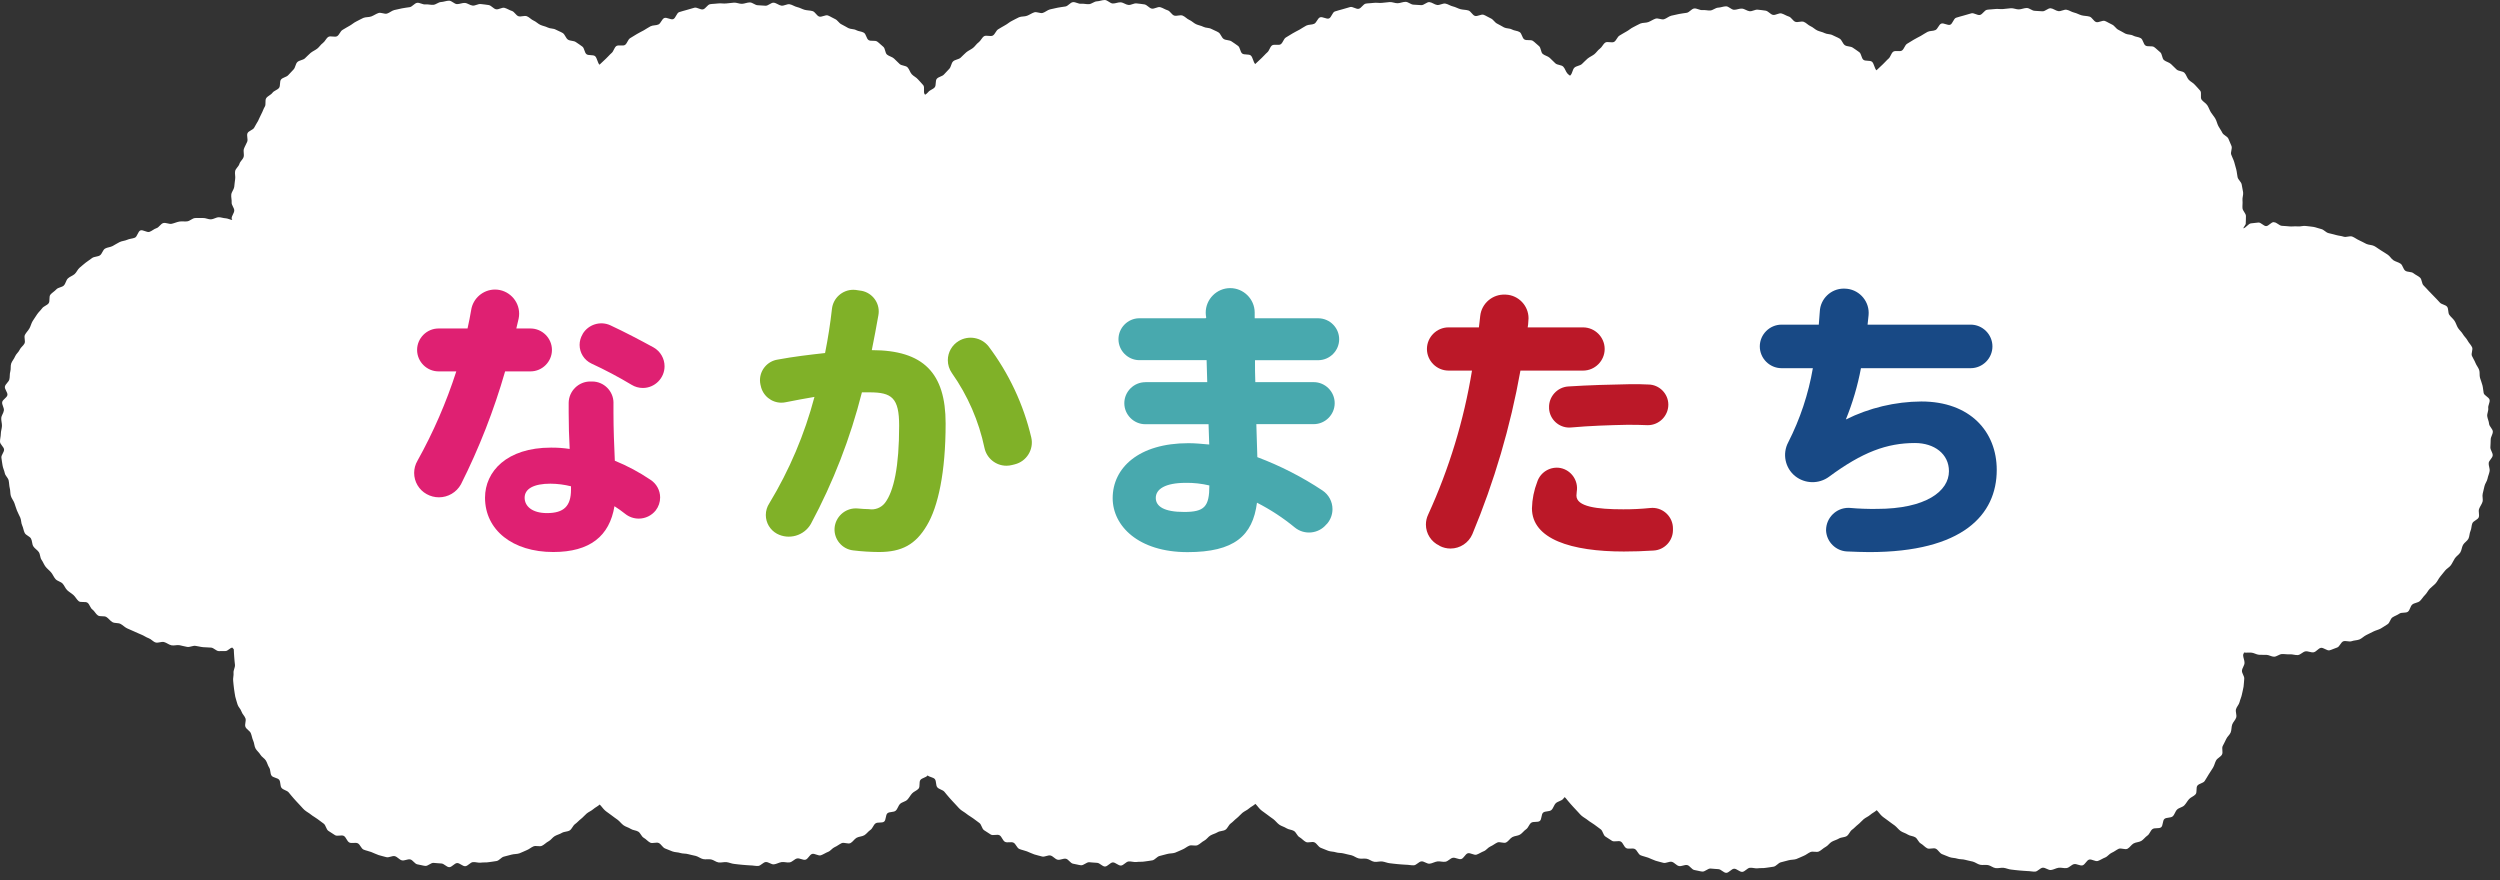
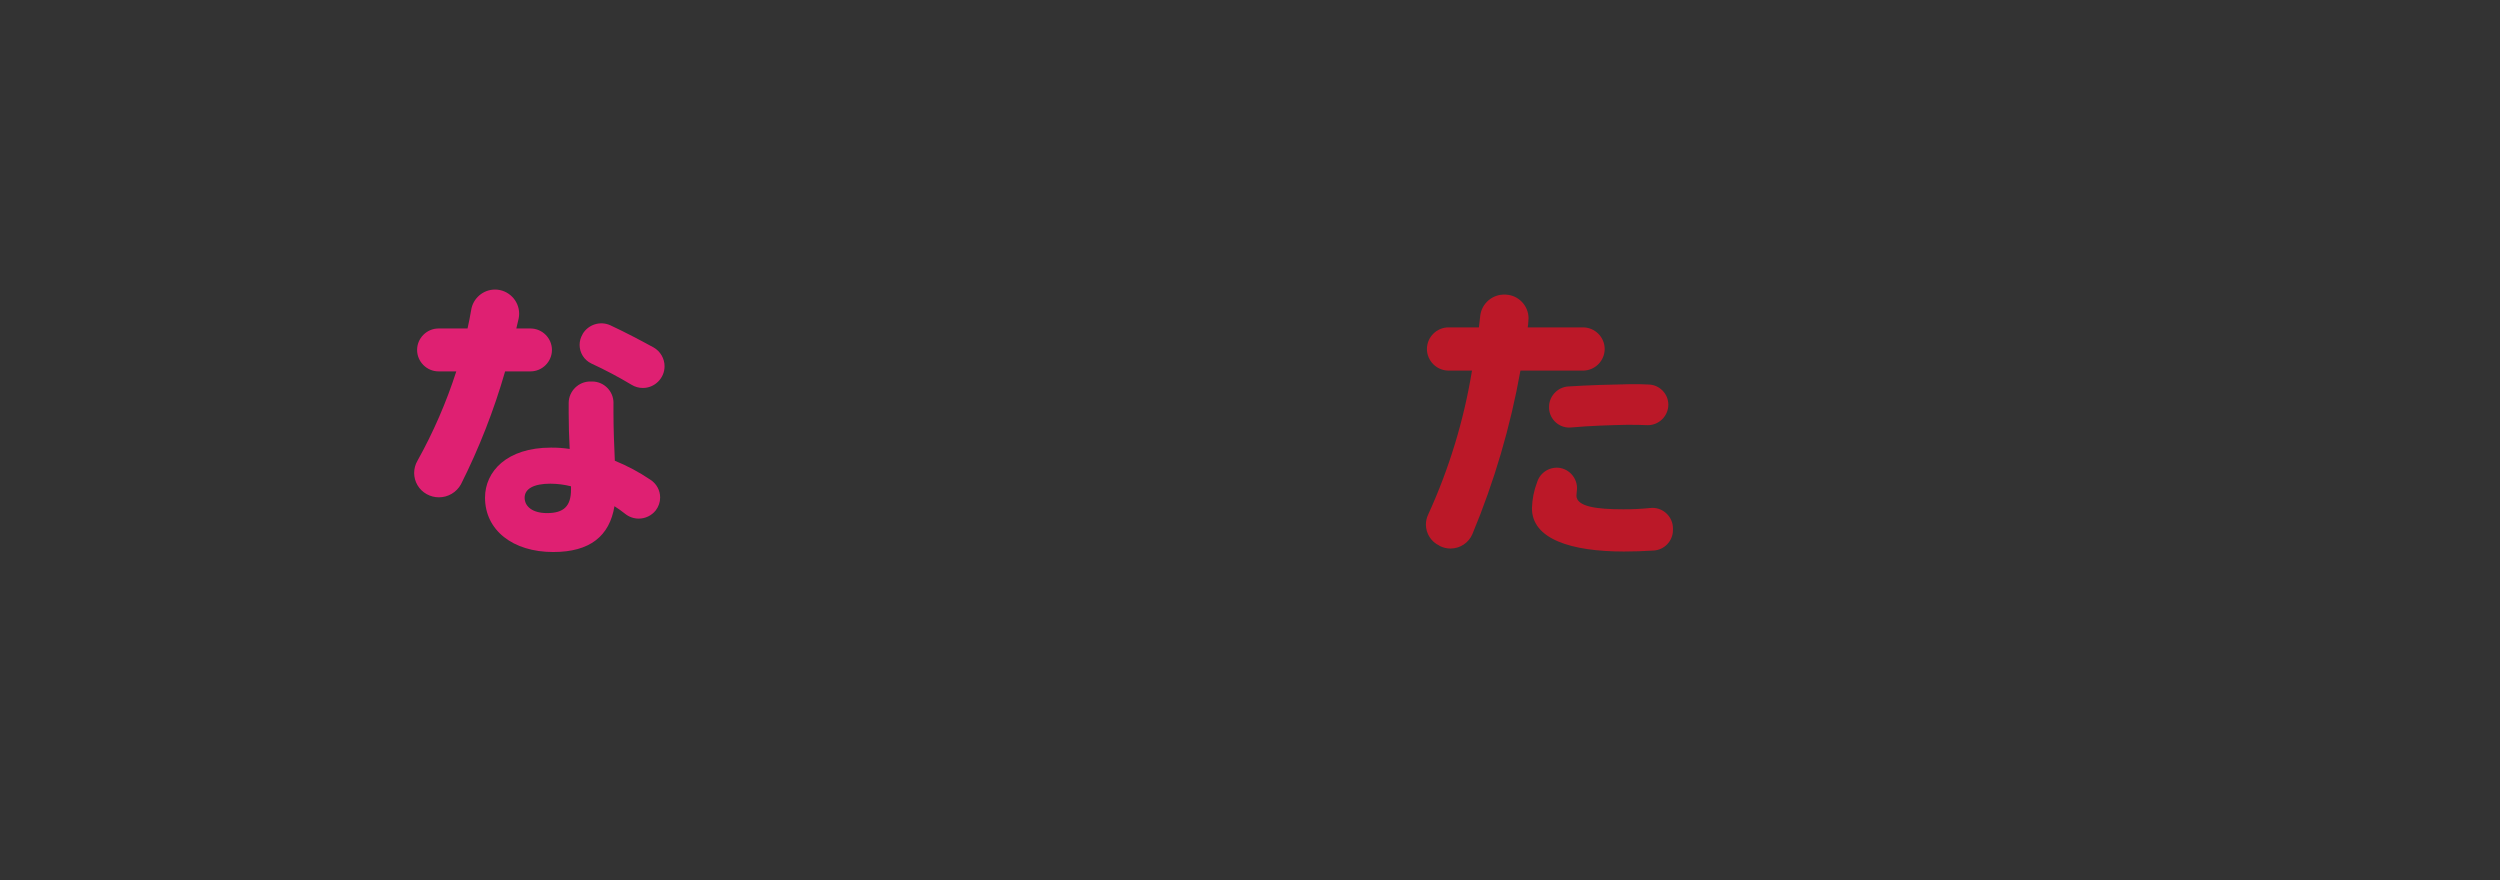
<svg xmlns="http://www.w3.org/2000/svg" clip-rule="evenodd" fill-rule="evenodd" stroke-linejoin="round" stroke-miterlimit="2" viewBox="0 0 338 119">
  <rect x="0" y="0" width="338" height="119" fill="#333333" stroke="none" />
-   <path d="m125.425 104.831c-.002.003-.005.007-.007.01-.207.288-.751.327-.97.607s-.017.897-.245 1.17-.645.392-.884.656-.405.607-.652.857-.701.303-.961.55-.333.688-.6.925-.838.119-1.112.346-.175.918-.457 1.135-.87.031-1.159.238-.391.685-.689.881-.516.534-.82.718-.736.17-1.047.344-.516.559-.833.722-.865-.144-1.193.007-.595.392-.928.531-.568.519-.9.645-.641.348-.979.464-.844-.286-1.185-.184-.547.691-.892.78-.798-.246-1.145-.168-.628.467-.984.529-.748-.089-1.1-.038-.69.267-1.042.306-.745-.34-1.1-.314-.688.519-1.043.532-.719-.079-1.078-.079-.715-.066-1.073-.079-.71-.092-1.066-.118-.692-.202-1.047-.24-.726.091-1.08.039-.661-.342-1.012-.407-.726.032-1.075-.045-.643-.338-.989-.428-.692-.139-1.034-.241-.729-.047-1.067-.159-.724-.081-1.061-.212-.672-.261-1-.4-.515-.578-.839-.733-.848.108-1.165-.055-.559-.477-.87-.65-.437-.652-.742-.837-.725-.176-1.023-.372-.68-.278-.966-.484-.504-.518-.786-.735-.59-.403-.863-.63-.591-.403-.858-.642-.461-.554-.718-.8c-.256.246-.605.39-.87.627s-.617.362-.89.591-.492.515-.773.729-.51.494-.8.7-.416.655-.713.85-.754.149-1.057.334-.664.263-.974.441-.514.538-.835.7-.578.46-.9.61-.811-.062-1.138.076-.603.398-.936.523-.646.311-.983.425-.724.071-1.065.173-.685.181-1.029.269-.611.511-.958.588-.715.092-1.065.157-.726.013-1.077.065-.73-.107-1.084-.07-.668.529-1.026.554-.744-.439-1.1-.427-.705.558-1.064.558-.704-.487-1.067-.5-.706-.058-1.063-.082-.759.449-1.115.411-.71-.159-1.064-.21-.623-.602-.974-.671-.766.207-1.115.131-.611-.477-.961-.567-.807.235-1.15.133-.703-.168-1.043-.281-.669-.287-1-.413-.702-.187-1.031-.326-.468-.703-.791-.854-.821.055-1.14-.108-.425-.71-.737-.887-.88.086-1.187-.1-.609-.39-.907-.586-.339-.767-.629-.974-.573-.418-.854-.633-.608-.373-.881-.6-.607-.385-.873-.622-.477-.531-.734-.778-.473-.531-.721-.786-.445-.552-.683-.816-.723-.321-.949-.592-.108-.82-.326-1.1-.824-.274-1.031-.563-.12-.782-.316-1.078-.267-.664-.453-.966-.568-.486-.743-.794-.503-.541-.666-.855-.154-.721-.305-1.038-.185-.691-.325-1.017-.599-.521-.727-.856.124-.8.009-1.135-.442-.601-.545-.94-.444-.62-.535-.962-.222-.689-.3-1.034-.104-.715-.169-1.063-.062-.719-.114-1.069.086-.732.048-1.084.224-.731.194-1.083-.087-.694-.1-1.052-.06-.701-.06-1.058c0-.02-.2-.208-.2-.229-.3.019-.599.454-.9.465s-.617.011-.917.011c-.359 0-.702-.463-1.065-.476s-.706-.031-1.063-.057-.693-.142-1.049-.18-.74.198-1.094.147-.69-.169-1.045-.233-.748.089-1.1.013-.654-.351-1-.441-.79.161-1.135.059-.607-.463-.945-.578-.632-.347-.965-.476-.647-.29-.976-.429-.652-.279-.975-.43-.57-.437-.888-.6-.775-.063-1.086-.235-.521-.516-.826-.7-.843-.011-1.141-.206-.458-.601-.749-.807-.367-.688-.652-.906-.925.01-1.2-.218-.441-.591-.706-.828-.595-.416-.852-.662-.375-.639-.622-.894-.701-.327-.942-.591-.371-.631-.6-.906-.533-.495-.752-.775-.339-.646-.546-.933-.17-.745-.367-1.041-.563-.485-.748-.787-.139-.739-.313-1.048-.684-.438-.847-.754-.189-.703-.344-1.023-.115-.723-.255-1.049-.324-.635-.451-.962-.226-.665-.342-1-.377-.624-.48-.963-.059-.719-.149-1.062-.076-.706-.153-1.052-.456-.632-.521-.98-.248-.684-.3-1.035-.121-.715-.159-1.063.388-.747.362-1.1-.537-.684-.55-1.038.111-.719.111-1.076.14-.71.153-1.066-.119-.722-.093-1.076.317-.682.356-1.036-.284-.754-.233-1.106.647-.609.708-.963-.419-.807-.339-1.154.51-.612.6-.956.025-.731.128-1.071.006-.751.122-1.087.396-.621.525-.952.477-.573.618-.9.508-.543.661-.864-.111-.838.053-1.155.442-.573.616-.883.243-.683.432-.986.392-.599.589-.895.48-.537.688-.825.657-.393.876-.673.014-.899.243-1.172.572-.458.81-.722.76-.265 1.009-.52.293-.709.549-.955.644-.352.91-.589.396-.628.671-.855.541-.471.823-.688.58-.42.87-.627.755-.159 1.053-.356.382-.727.686-.911.725-.18 1.036-.355.616-.364.932-.526.712-.165 1.034-.316.709-.143 1.037-.282.42-.864.754-.986.874.313 1.211.2.615-.398.956-.5.577-.603.921-.693.786.174 1.133.1.682-.236 1.032-.3.728.02 1.08-.031.672-.405 1.026-.443.728.017 1.083-.008.73.196 1.085.183.709-.286 1.068-.286c.309 0 .601.128.909.139s.608.205.908.224c-.001-.021-.085-.188-.085-.208 0-.357.343-.701.356-1.057s-.379-.731-.353-1.085-.089-.725-.051-1.08.348-.678.4-1.03.061-.71.124-1.06-.076-.745 0-1.092.485-.622.576-.962.467-.598.57-.94-.074-.764.041-1.1.318-.636.447-.968-.105-.811.034-1.138.76-.444.912-.761.361-.602.525-.917.276-.646.452-.955.263-.659.453-.962-.006-.849.19-1.146.633-.436.84-.725.673-.381.892-.662.048-.871.276-1.144.727-.314.966-.579.481-.519.728-.776.255-.754.512-1 .742-.253 1.008-.49.497-.51.771-.737.617-.363.9-.58.472-.555.763-.761.441-.633.734-.827.895.085 1.2-.1.424-.68.734-.854.613-.38.926-.542.591-.433.913-.583.636-.352.963-.491.75-.073 1.082-.2.638-.35.975-.464.809.18 1.15.078.629-.387.973-.476.696-.153 1.044-.231.708-.101 1.058-.164.64-.532.993-.583.759.253 1.114.215.724.081 1.077.055.697-.368 1.053-.381.717-.18 1.077-.18.708.451 1.066.464.724-.187 1.081-.158.683.319 1.039.358.753-.26 1.106-.209.726.07 1.077.138.625.49.975.568.805-.285 1.15-.194.658.318 1 .42.554.607.891.716.798-.127 1.132 0 .587.45.915.589.582.424.905.575.688.198 1.005.361.755.106 1.065.278.668.284.968.472.403.693.7.888.779.126 1.069.332.602.392.883.612.273.794.547 1.02.908.039 1.174.277.333.905.591 1.151c.256-.246.614-.592.88-.828s.479-.523.754-.753.348-.713.626-.93.91.038 1.2-.172.375-.704.672-.9.609-.371.913-.557.631-.335.941-.508.601-.387.918-.549.746-.094 1.069-.244.454-.732.782-.871.882.277 1.215.15.457-.831.795-.946.701-.2 1.038-.3.695-.211 1.037-.3.804.307 1.155.227.601-.638.951-.7.726-.047 1.078-.1.731.038 1.085 0 .714-.084 1.069-.11.726.17 1.081.158.707-.189 1.068-.189.701.368 1.061.38.704.041 1.06.066.752-.444 1.109-.41.682.347 1.036.399.77-.253 1.121-.188.672.309 1.021.385.669.279 1.015.37.723.071 1.066.173.545.619.884.734.858-.274 1.191-.146.637.347.965.486.53.557.853.708.615.348.932.511.753.102 1.064.276.736.164 1.042.35.336.8.634.994.87 0 1.161.2.538.483.82.7.237.833.511 1.063.681.289.944.53.506.495.763.741.817.196 1.065.451.332.668.572.933.616.421.84.692.505.516.724.8-.03.912.178 1.2c.02.028.042.055.065.081.156-.105.311-.21.412-.351.207-.289.674-.381.892-.662s.047-.871.275-1.144.727-.314.966-.579.481-.519.728-.776.255-.754.512-1 .742-.253 1.008-.49.497-.51.771-.737.617-.363.9-.58.472-.555.763-.761.441-.633.734-.827.895.085 1.2-.1.424-.68.734-.854.613-.38.926-.542.591-.433.913-.583.636-.352.963-.491.75-.073 1.082-.2.638-.35.975-.464.809.18 1.15.078.629-.387.973-.476.696-.153 1.044-.231.708-.101 1.058-.164.641-.532.993-.583.76.254 1.114.216.724.08 1.077.054.698-.368 1.053-.381.716-.18 1.077-.18.716.459 1.074.472.725-.184 1.081-.158.682.316 1.038.355.753-.261 1.106-.209.717.065 1.068.133.625.49.975.568.805-.285 1.15-.194.658.318 1 .42.554.607.891.716.798-.127 1.132 0 .587.45.915.589.582.424.905.575.688.198 1.005.361.755.106 1.065.278.668.284.968.472.403.693.7.888.779.126 1.069.332.602.392.883.612.273.794.547 1.02.908.039 1.174.277.333.905.591 1.151c.256-.246.614-.592.88-.828s.479-.523.754-.753.348-.713.626-.93.91.038 1.2-.172.375-.704.672-.9.609-.371.913-.557.631-.335.941-.508.601-.387.918-.549.746-.094 1.069-.244.454-.732.782-.871.882.277 1.215.15.457-.831.795-.946.701-.2 1.038-.3.693-.211 1.037-.3.807.318 1.158.238.601-.638.951-.7.726-.047 1.078-.1.731.038 1.085 0 .715-.085 1.069-.11.726.17 1.081.158.707-.189 1.068-.189.701.368 1.061.38.704.041 1.06.066.753-.449 1.109-.41.68.336 1.034.388.77-.253 1.121-.188.672.309 1.021.385.669.279 1.015.37.723.071 1.066.173.545.619.884.734.858-.274 1.191-.146.637.347.965.486.53.557.853.708.615.348.932.511.753.102 1.064.276.736.164 1.042.35.336.8.634.994.87 0 1.161.2.538.483.82.7.237.833.511 1.063.681.289.944.53.506.495.763.741.817.196 1.065.451.332.668.572.933c.099.109.22.2.345.287.026-.027.053-.055.079-.082.247-.257.255-.754.512-1s.742-.253 1.008-.49.497-.51.771-.737.617-.363.9-.58.472-.555.763-.761.441-.633.734-.827.895.085 1.2-.1.424-.68.734-.854.613-.38.926-.542.591-.433.913-.583.636-.352.963-.491.75-.073 1.082-.2.638-.35.975-.464.809.18 1.15.078.629-.387.973-.476.696-.153 1.044-.231.708-.101 1.058-.164.641-.532.993-.583.76.254 1.114.216.724.08 1.077.054.698-.368 1.053-.381.718-.18 1.077-.18.708.454 1.066.467.725-.184 1.081-.158.682.316 1.038.355.753-.261 1.106-.209.717.065 1.068.133.625.49.975.568.805-.285 1.15-.194.658.318 1 .42.554.607.891.716.798-.127 1.132 0 .587.45.915.589.582.424.905.575.688.198 1.005.361.755.106 1.065.278.668.284.968.472.403.693.7.888.779.126 1.069.332.602.392.883.612.273.794.547 1.02.908.039 1.174.277.333.905.591 1.151c.256-.246.614-.592.88-.828s.479-.523.754-.753.348-.713.626-.93.91.038 1.2-.172.375-.704.672-.9.609-.371.913-.557.631-.335.941-.508.603-.387.919-.549.745-.094 1.068-.244.454-.732.782-.871.882.277 1.215.15.457-.831.795-.946.701-.2 1.038-.3.693-.211 1.037-.3.806.303 1.157.223.601-.638.951-.7.726-.047 1.078-.1.731.038 1.085 0 .715-.085 1.069-.11.726.17 1.081.158.707-.189 1.068-.189.701.368 1.061.38.704.041 1.06.066.753-.449 1.109-.41.68.336 1.034.388.77-.253 1.121-.188.672.309 1.021.385.669.279 1.015.37.723.071 1.066.173.545.619.884.734.858-.274 1.191-.146.637.347.965.486.53.557.853.708.615.348.932.511.753.102 1.064.276.736.164 1.042.35.336.8.634.994.87 0 1.161.2.538.483.82.7.237.833.511 1.063.681.289.944.53.506.495.763.741.817.196 1.065.451.332.668.572.933.616.421.84.692.505.516.724.8-.03.912.178 1.2.573.463.771.758.297.647.484.95.435.563.611.873.236.676.4.99.389.598.541.914.68.474.82.8.292.659.42.991-.154.816-.041 1.151.299.646.4.986.194.683.284 1.025.102.702.179 1.048.488.629.553.977.141.706.193 1.056-.123.737-.084 1.089-.026.716 0 1.069.454.692.467 1.046-.028.721-.028 1.078c0 .092-.33.5-.33.6.332-.045.696-.639 1.032-.674s.681-.088 1.019-.112.71.495 1.047.483.667-.537 1.007-.537l.056.02c.359 0 .704.467 1.065.48s.704.054 1.061.08.711-.04 1.067 0 .732-.112 1.086-.06.716.063 1.067.128.686.211 1.035.288.618.456.964.546.685.157 1.028.259.705.116 1.043.23.813-.148 1.147-.021.626.373.954.512.636.331.959.482.743.122 1.06.284.599.411.907.587.602.39.908.576.485.567.783.763.686.262.977.468.339.725.624.942.826.114 1.1.337.635.363.9.6.217.81.475 1.056.478.517.727.772.5.497.738.761.501.497.729.772.775.299.991.575.1.816.3 1.1.503.505.7.8.282.658.468.96.488.534.663.843.475.55.639.868.455.58.607.9-.16.848-.02 1.174.35.617.476.948.381.613.5.948.017.737.119 1.075.237.66.327 1.006.095.701.168 1.046.735.575.8.924-.235.765-.183 1.115-.176.734-.137 1.085.225.685.251 1.038.494.688.506 1.042-.288.719-.288 1.076-.032.708-.045 1.064.342.734.316 1.089-.503.67-.541 1.024.174.737.123 1.089-.219.686-.284 1.035-.331.652-.409 1-.151.684-.242 1.031.077.759-.026 1.1-.352.634-.468.97.084.795-.043 1.122-.719.474-.859.8-.105.726-.256 1.047-.118.737-.282 1.052-.548.516-.723.826-.183.723-.369 1.023-.54.505-.738.8-.329.637-.537.926-.574.46-.793.74-.443.554-.667.827-.361.62-.6.885-.541.467-.789.723-.398.61-.654.856-.435.583-.7.82-.739.236-1.014.464-.31.755-.593.972-.857.05-1.146.257-.642.312-.939.507-.361.746-.669.931-.599.401-.908.575-.683.244-1 .406-.638.326-.96.477-.586.449-.913.59-.734.115-1.063.241-.792-.1-1.129.014-.508.745-.849.847-.673.285-1.018.375-.837-.413-1.184-.333-.618.536-.968.6-.754-.182-1.106-.127-.663.465-1.017.5-.732-.126-1.088-.1-.718-.048-1.074-.035-.71.358-1.069.358c-.341 0-.678-.239-1.018-.251s-.682.012-1.02-.012-.656-.248-.992-.284-.701.028-1.036-.018c.001.095-.113.239-.113.339 0 .357.203.713.19 1.069s-.322.691-.348 1.046.347.741.309 1.095-.04.72-.091 1.07-.161.7-.225 1.05-.236.68-.314 1.027-.397.633-.487.977.134.775.031 1.115-.426.611-.543.947-.072.733-.2 1.062-.47.573-.61.9-.324.627-.476.949.073.828-.091 1.144-.618.48-.793.79-.236.689-.423.989-.379.604-.577.9-.352.627-.56.915-.752.327-.971.607-.017.895-.245 1.169-.645.393-.884.657-.405.607-.652.857-.701.303-.961.55-.333.688-.6.925-.838.119-1.112.346-.175.918-.457 1.135-.87.031-1.159.238-.391.685-.689.881-.516.534-.82.718-.736.17-1.047.344-.516.559-.833.722-.871-.144-1.193.007-.595.392-.928.531-.568.519-.9.645-.641.348-.979.464-.844-.286-1.185-.184-.547.691-.892.78-.798-.246-1.145-.168-.628.467-.984.529-.748-.089-1.1-.038-.69.267-1.042.306-.745-.34-1.1-.314-.688.519-1.043.532-.719-.079-1.078-.079-.715-.066-1.073-.079-.71-.092-1.066-.118-.692-.202-1.047-.24-.726.091-1.08.039-.661-.342-1.012-.407-.726.032-1.075-.045-.643-.338-.989-.428-.692-.139-1.034-.241-.729-.047-1.067-.159-.724-.081-1.061-.212-.672-.261-1-.4-.515-.578-.839-.733-.848.108-1.165-.055-.559-.477-.87-.65-.437-.652-.742-.837-.725-.176-1.023-.372-.68-.278-.966-.484-.504-.518-.786-.735-.59-.403-.863-.63-.591-.403-.858-.642-.461-.554-.718-.8c-.256.246-.605.39-.87.627s-.617.362-.89.591-.492.515-.773.729-.51.494-.8.7-.416.655-.713.85-.754.149-1.057.334-.664.263-.974.441-.514.538-.835.7-.578.46-.9.61-.811-.062-1.138.076-.603.398-.936.523-.646.311-.983.425-.724.071-1.065.173-.685.181-1.029.269-.611.511-.958.588-.715.092-1.065.157-.726.013-1.077.065-.73-.107-1.084-.07-.668.529-1.026.554-.744-.438-1.1-.427-.705.558-1.064.558-.704-.487-1.067-.5-.706-.058-1.063-.082-.759.449-1.115.411-.71-.159-1.064-.21-.623-.602-.974-.671-.766.207-1.115.131-.611-.477-.961-.567-.807.235-1.15.133-.703-.168-1.043-.281-.669-.287-1-.413-.702-.187-1.031-.326-.468-.703-.791-.854-.821.055-1.14-.108-.425-.71-.737-.887-.88.086-1.187-.1-.609-.39-.907-.586-.339-.767-.629-.974-.573-.418-.854-.633-.608-.373-.881-.6-.607-.385-.873-.622-.477-.531-.734-.778-.473-.531-.721-.786-.445-.552-.683-.816c-.04-.044-.087-.083-.138-.117-.069.096-.142.188-.223.27-.247.25-.701.303-.961.55s-.333.688-.6.925-.838.119-1.112.346-.175.918-.457 1.135-.87.031-1.159.238-.391.685-.689.881-.516.534-.82.718-.736.17-1.047.344-.516.559-.833.722-.865-.144-1.193.007-.595.392-.928.531-.568.519-.9.645-.641.348-.979.464-.844-.286-1.185-.184-.547.691-.892.78-.798-.246-1.145-.168-.628.467-.984.529-.748-.089-1.1-.038-.69.267-1.042.306-.745-.34-1.1-.314-.688.519-1.043.532-.719-.079-1.078-.079-.715-.066-1.073-.079-.71-.092-1.066-.118-.692-.202-1.047-.24-.726.091-1.08.039-.661-.342-1.012-.407-.726.032-1.075-.045-.643-.338-.989-.428-.692-.139-1.034-.241-.729-.047-1.067-.159-.724-.081-1.061-.212-.672-.261-1-.4-.515-.578-.839-.733-.848.108-1.165-.055-.559-.477-.87-.65-.437-.652-.742-.837-.725-.176-1.023-.372-.68-.278-.966-.484-.504-.518-.786-.735-.59-.403-.863-.63-.591-.403-.858-.642-.461-.554-.718-.8c-.256.246-.605.39-.87.627s-.617.362-.89.591-.492.515-.773.729-.51.494-.8.7-.416.655-.713.85-.754.149-1.057.334-.664.263-.974.441-.514.538-.835.7-.578.46-.9.61-.811-.062-1.138.076-.603.398-.936.523-.646.311-.983.425-.724.071-1.065.173-.685.181-1.029.269-.611.511-.958.588-.715.092-1.065.157-.726.013-1.077.065-.73-.107-1.084-.07-.668.529-1.026.554-.744-.438-1.1-.427-.705.558-1.064.558-.704-.487-1.067-.5-.706-.058-1.063-.082-.759.449-1.115.411-.71-.159-1.064-.21-.623-.602-.974-.671-.766.207-1.115.131-.611-.477-.961-.567-.807.235-1.15.133-.703-.168-1.043-.281-.669-.287-1-.413-.702-.187-1.031-.326-.468-.703-.791-.854-.821.055-1.14-.108-.425-.71-.737-.887-.88.086-1.187-.1-.609-.39-.907-.586-.339-.767-.629-.974-.573-.418-.854-.633-.608-.373-.881-.6-.607-.385-.873-.622-.477-.531-.734-.778-.473-.531-.721-.786-.445-.552-.683-.816-.723-.321-.949-.592-.108-.82-.326-1.1c-.204-.262-.748-.274-.987-.511z" fill="#fff" transform="translate(-.007 -.001)" />
  <g fill-rule="nonzero">
-     <path d="m241.308 44.212h5.034l.135-1.767c.071-1.724 1.509-3.104 3.234-3.104.051 0 .101.002.152.004 1.778.032 3.223 1.503 3.223 3.281 0 .102-.005.204-.014.306l-.135 1.28h13.938c1.615 0 2.943 1.329 2.943 2.944 0 1.614-1.328 2.943-2.943 2.943h-14.833c-.446 2.375-1.13 4.699-2.042 6.936 3.171-1.575 6.659-2.408 10.2-2.434 6.595 0 10.2 4.071 10.2 9.249 0 6.066-4.587 11.114-17.238 11.114-.937 0-1.959-.046-3.025-.088-1.501-.08-2.717-1.286-2.811-2.786-.001-.032-.001-.063-.001-.095 0-1.652 1.359-3.012 3.012-3.012.066 0 .132.003.198.007 1.213.107 2.431.152 3.649.134 6.638 0 9.755-2.394 9.755-5.1 0-2.346-2-3.806-4.587-3.806-3.827 0-7.128 1.238-11.623 4.557-1.368 1.011-3.259.975-4.587-.088-1.358-1.094-1.753-3.016-.936-4.557 1.609-3.157 2.733-6.538 3.333-10.03h-4.231c-1.615 0-2.943-1.329-2.943-2.943 0-1.615 1.328-2.944 2.943-2.944" fill="#184985" transform="translate(-.441 -.321)" />
    <path d="m196.253 44.588h4.054c.043-.487.135-1.02.178-1.551.185-1.696 1.684-2.967 3.387-2.875h.092c1.698.078 3.053 1.496 3.053 3.197 0 .144-.009.289-.029.432-.007.269-.036.536-.086.8h7.434.054c1.602 0 2.921 1.318 2.921 2.921 0 1.602-1.319 2.921-2.921 2.921-.018 0-.036-.001-.054-.001h-8.414c-1.355 7.587-3.535 15.004-6.5 22.118-.508 1.176-1.672 1.941-2.952 1.941-.507 0-1.006-.12-1.457-.349l-.049-.046c-1.109-.511-1.822-1.626-1.822-2.847 0-.47.105-.934.309-1.358 2.832-6.193 4.824-12.738 5.922-19.459h-3.117c-.018 0-.036 0-.054 0-1.602 0-2.921-1.318-2.921-2.921 0-1.602 1.319-2.921 2.921-2.921.018 0 .036.001.054.001m15.1 19.018c1.456.301 2.427 1.72 2.18 3.186 0 .177-.043.353-.043.533 0 1.506 2.762 1.859 6.326 1.859 1.219.006 2.437-.053 3.649-.177.101-.011.202-.017.304-.017 1.516 0 2.765 1.245 2.77 2.761v.265c-.012 1.457-1.172 2.668-2.627 2.743-1.378.088-2.719.131-4.011.131-7.122 0-12.425-1.679-12.425-5.841.03-1.227.273-2.44.717-3.585.433-1.321 1.795-2.122 3.159-1.859m14.562-8.543c-.013 1.511-1.259 2.747-2.77 2.747-.04 0-.081-.001-.121-.003-.85-.046-1.739-.046-2.718-.046-2.315.046-5.034.134-7.483.356-.101.011-.202.017-.303.017-1.427 0-2.626-1.116-2.728-2.539v-.097c-.082-1.507 1.079-2.818 2.584-2.921 2.719-.177 5.835-.265 8.463-.31.845 0 1.648 0 2.364.046 1.491.007 2.713 1.235 2.713 2.726v.018" fill="#bb1828" transform="translate(-.358 -.328)" />
-     <path d="m155.13 51.982h8.37l-.086-2.967h-9.136c-1.534-.029-2.78-1.298-2.78-2.832 0-1.535 1.246-2.804 2.78-2.833h9l.086-.088c-.046-.223-.07-.449-.07-.677 0-1.816 1.495-3.311 3.311-3.311 1.805 0 3.294 1.476 3.311 3.28v.8h8.641c1.534.029 2.78 1.298 2.78 2.832 0 1.535-1.246 2.804-2.78 2.833h-8.6c0 1.019 0 1.993.043 2.967h7.839.053c1.558 0 2.84 1.282 2.84 2.84 0 1.557-1.282 2.839-2.84 2.839-.017 0-.035 0-.053 0h-7.7l.135 4.463c3.101 1.165 6.059 2.678 8.818 4.512.838.562 1.342 1.507 1.342 2.515 0 .717-.254 1.41-.717 1.957l-.135.134c-1.059 1.255-2.955 1.434-4.231.4-1.581-1.303-3.3-2.43-5.126-3.361-.576 4.469-3.067 6.684-9.394 6.684-6.638 0-10.116-3.542-10.116-7.3 0-4.065 3.478-7.43 10.244-7.43.894 0 1.831.091 2.811.18l-.092-2.744h-8.548c-1.559 0-2.841-1.282-2.841-2.841s1.282-2.841 2.841-2.841m5.462 13.608c-2.756 0-4.048.84-4.048 2.035 0 1.151 1.114 1.9 3.827 1.9 2.75 0 3.417-.705 3.417-3.584-1.048-.248-2.123-.367-3.2-.353" fill="#48a9ae" transform="translate(-.281 -.321)" />
-     <path d="m111.742 48.057c.4-1.989.71-3.979.931-5.97.16-1.464 1.41-2.585 2.883-2.585.109 0 .217.006.325.018l.582.088c1.435.153 2.536 1.377 2.536 2.82 0 .167-.015.334-.044.499-.27 1.594-.582 3.14-.894 4.734 6.993 0 9.982 3.1 9.982 9.908 0 6.635-1.022 11.281-2.541 13.8-1.512 2.568-3.386 3.585-6.46 3.585-1.175-.007-2.348-.081-3.515-.222-1.493-.176-2.601-1.509-2.5-3.009.111-1.496 1.373-2.668 2.873-2.668.098 0 .195.005.292.015.533.043.98.088 1.47.088.825.143 1.665-.182 2.18-.842 1.206-1.592 1.917-4.911 1.917-10.439 0-3.76-.98-4.512-4.011-4.512h-1.023c-1.562 6.189-3.88 12.163-6.9 17.786-.913 1.603-2.966 2.197-4.593 1.327-.923-.504-1.5-1.475-1.5-2.527 0-.565.166-1.118.478-1.589 2.71-4.477 4.764-9.319 6.1-14.379-1.25.222-2.541.441-3.833.709-.21.048-.425.073-.64.073-1.35 0-2.524-.961-2.79-2.285l-.043-.18c-.04-.19-.06-.384-.06-.578 0-1.379 1.013-2.565 2.375-2.781 2.137-.4 4.366-.663 6.417-.888m25.658 15.047-.355.088c-.253.067-.513.1-.774.1-1.426 0-2.669-1.005-2.967-2.4-.763-3.642-2.264-7.09-4.409-10.131-.357-.509-.548-1.115-.548-1.736 0-1.068.565-2.059 1.484-2.603 1.319-.792 3.039-.488 4.006.709 2.767 3.667 4.74 7.871 5.792 12.343.373 1.605-.628 3.236-2.229 3.629" fill="#80b128" transform="translate(-.194 -.322)" />
    <path d="m59.4 44.733h3.92c.184-.839.361-1.682.489-2.48.236-1.592 1.617-2.784 3.227-2.784 1.789 0 3.262 1.473 3.262 3.262 0 .227-.024.454-.071.676-.092.441-.221.883-.312 1.326h1.917c1.591 0 2.9 1.309 2.9 2.9s-1.309 2.9-2.9 2.9h-3.432c-1.512 5.263-3.511 10.374-5.971 15.267-.597 1.083-1.74 1.758-2.977 1.758-.581 0-1.152-.149-1.659-.432-1.042-.573-1.691-1.672-1.691-2.861 0-.58.155-1.15.448-1.651 2.143-3.845 3.901-7.892 5.25-12.082h-2.4c-1.591 0-2.9-1.309-2.9-2.9s1.309-2.9 2.9-2.9m20.531 7.168h.227.014c1.58 0 2.88 1.3 2.88 2.88 0 .044-.001.088-.003.132v1.192c0 2.172.092 4.472.184 6.507 1.687.688 3.298 1.548 4.807 2.568.821.522 1.32 1.431 1.32 2.404 0 .635-.213 1.251-.603 1.752-.556.696-1.4 1.102-2.291 1.102-.676 0-1.331-.234-1.855-.661-.458-.363-.934-.702-1.426-1.016-.668 4.028-3.3 6.194-8.279 6.194-5.481 0-9.222-2.964-9.222-7.345 0-3.538 2.939-6.769 8.91-6.769.848-.008 1.696.052 2.535.18-.086-1.594-.135-3.322-.135-4.917v-1.324c.021-1.593 1.344-2.89 2.937-2.879m-5.377 13.813c-2.315 0-3.515.706-3.515 1.9 0 1.151 1.022 2.078 3.024 2.078 2.266 0 3.246-.927 3.246-3.182v-.441c-.901-.226-1.827-.345-2.756-.353m10.947-13.37c-1.76-1.056-3.575-2.016-5.438-2.878-.969-.461-1.59-1.443-1.59-2.516 0-.5.135-.991.39-1.421l.043-.091c.765-1.254 2.359-1.749 3.7-1.15 2 .93 4.1 2.038 5.879 3.011.911.522 1.474 1.494 1.474 2.543 0 1.608-1.323 2.931-2.931 2.931-.538 0-1.067-.148-1.527-.429" fill="#df2072" transform="translate(-.109 -.322)" />
  </g>
</svg>